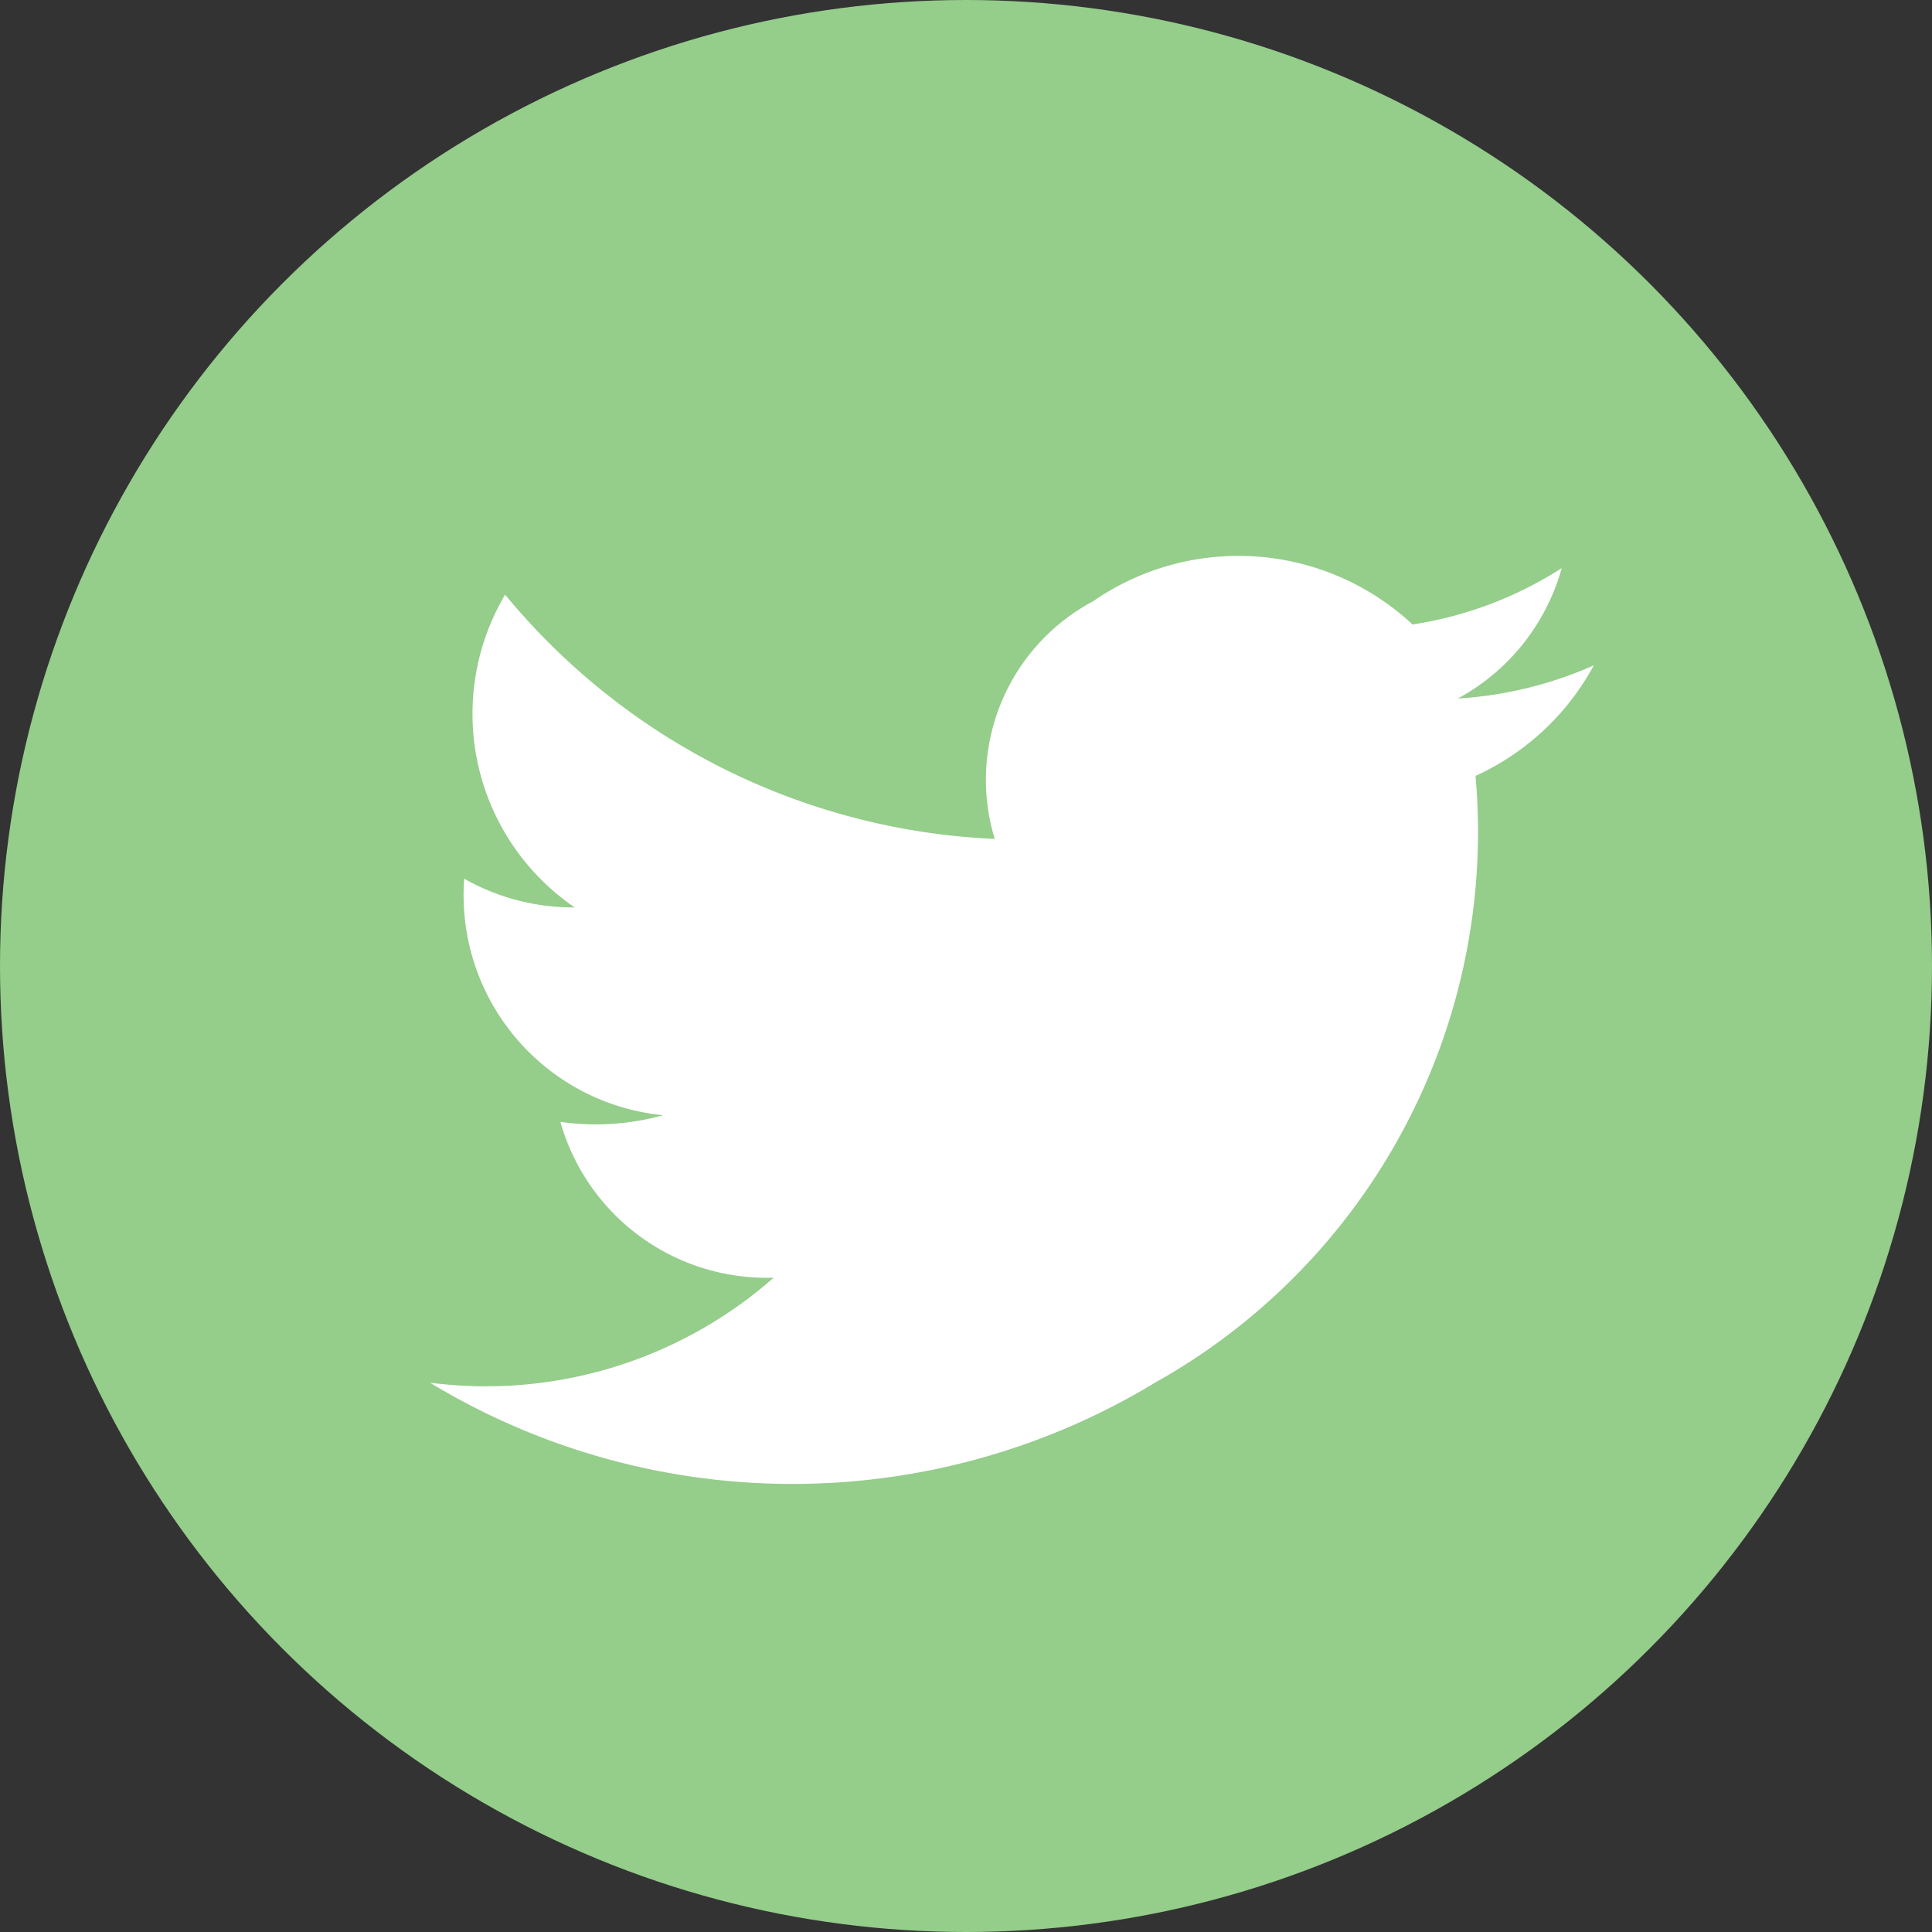
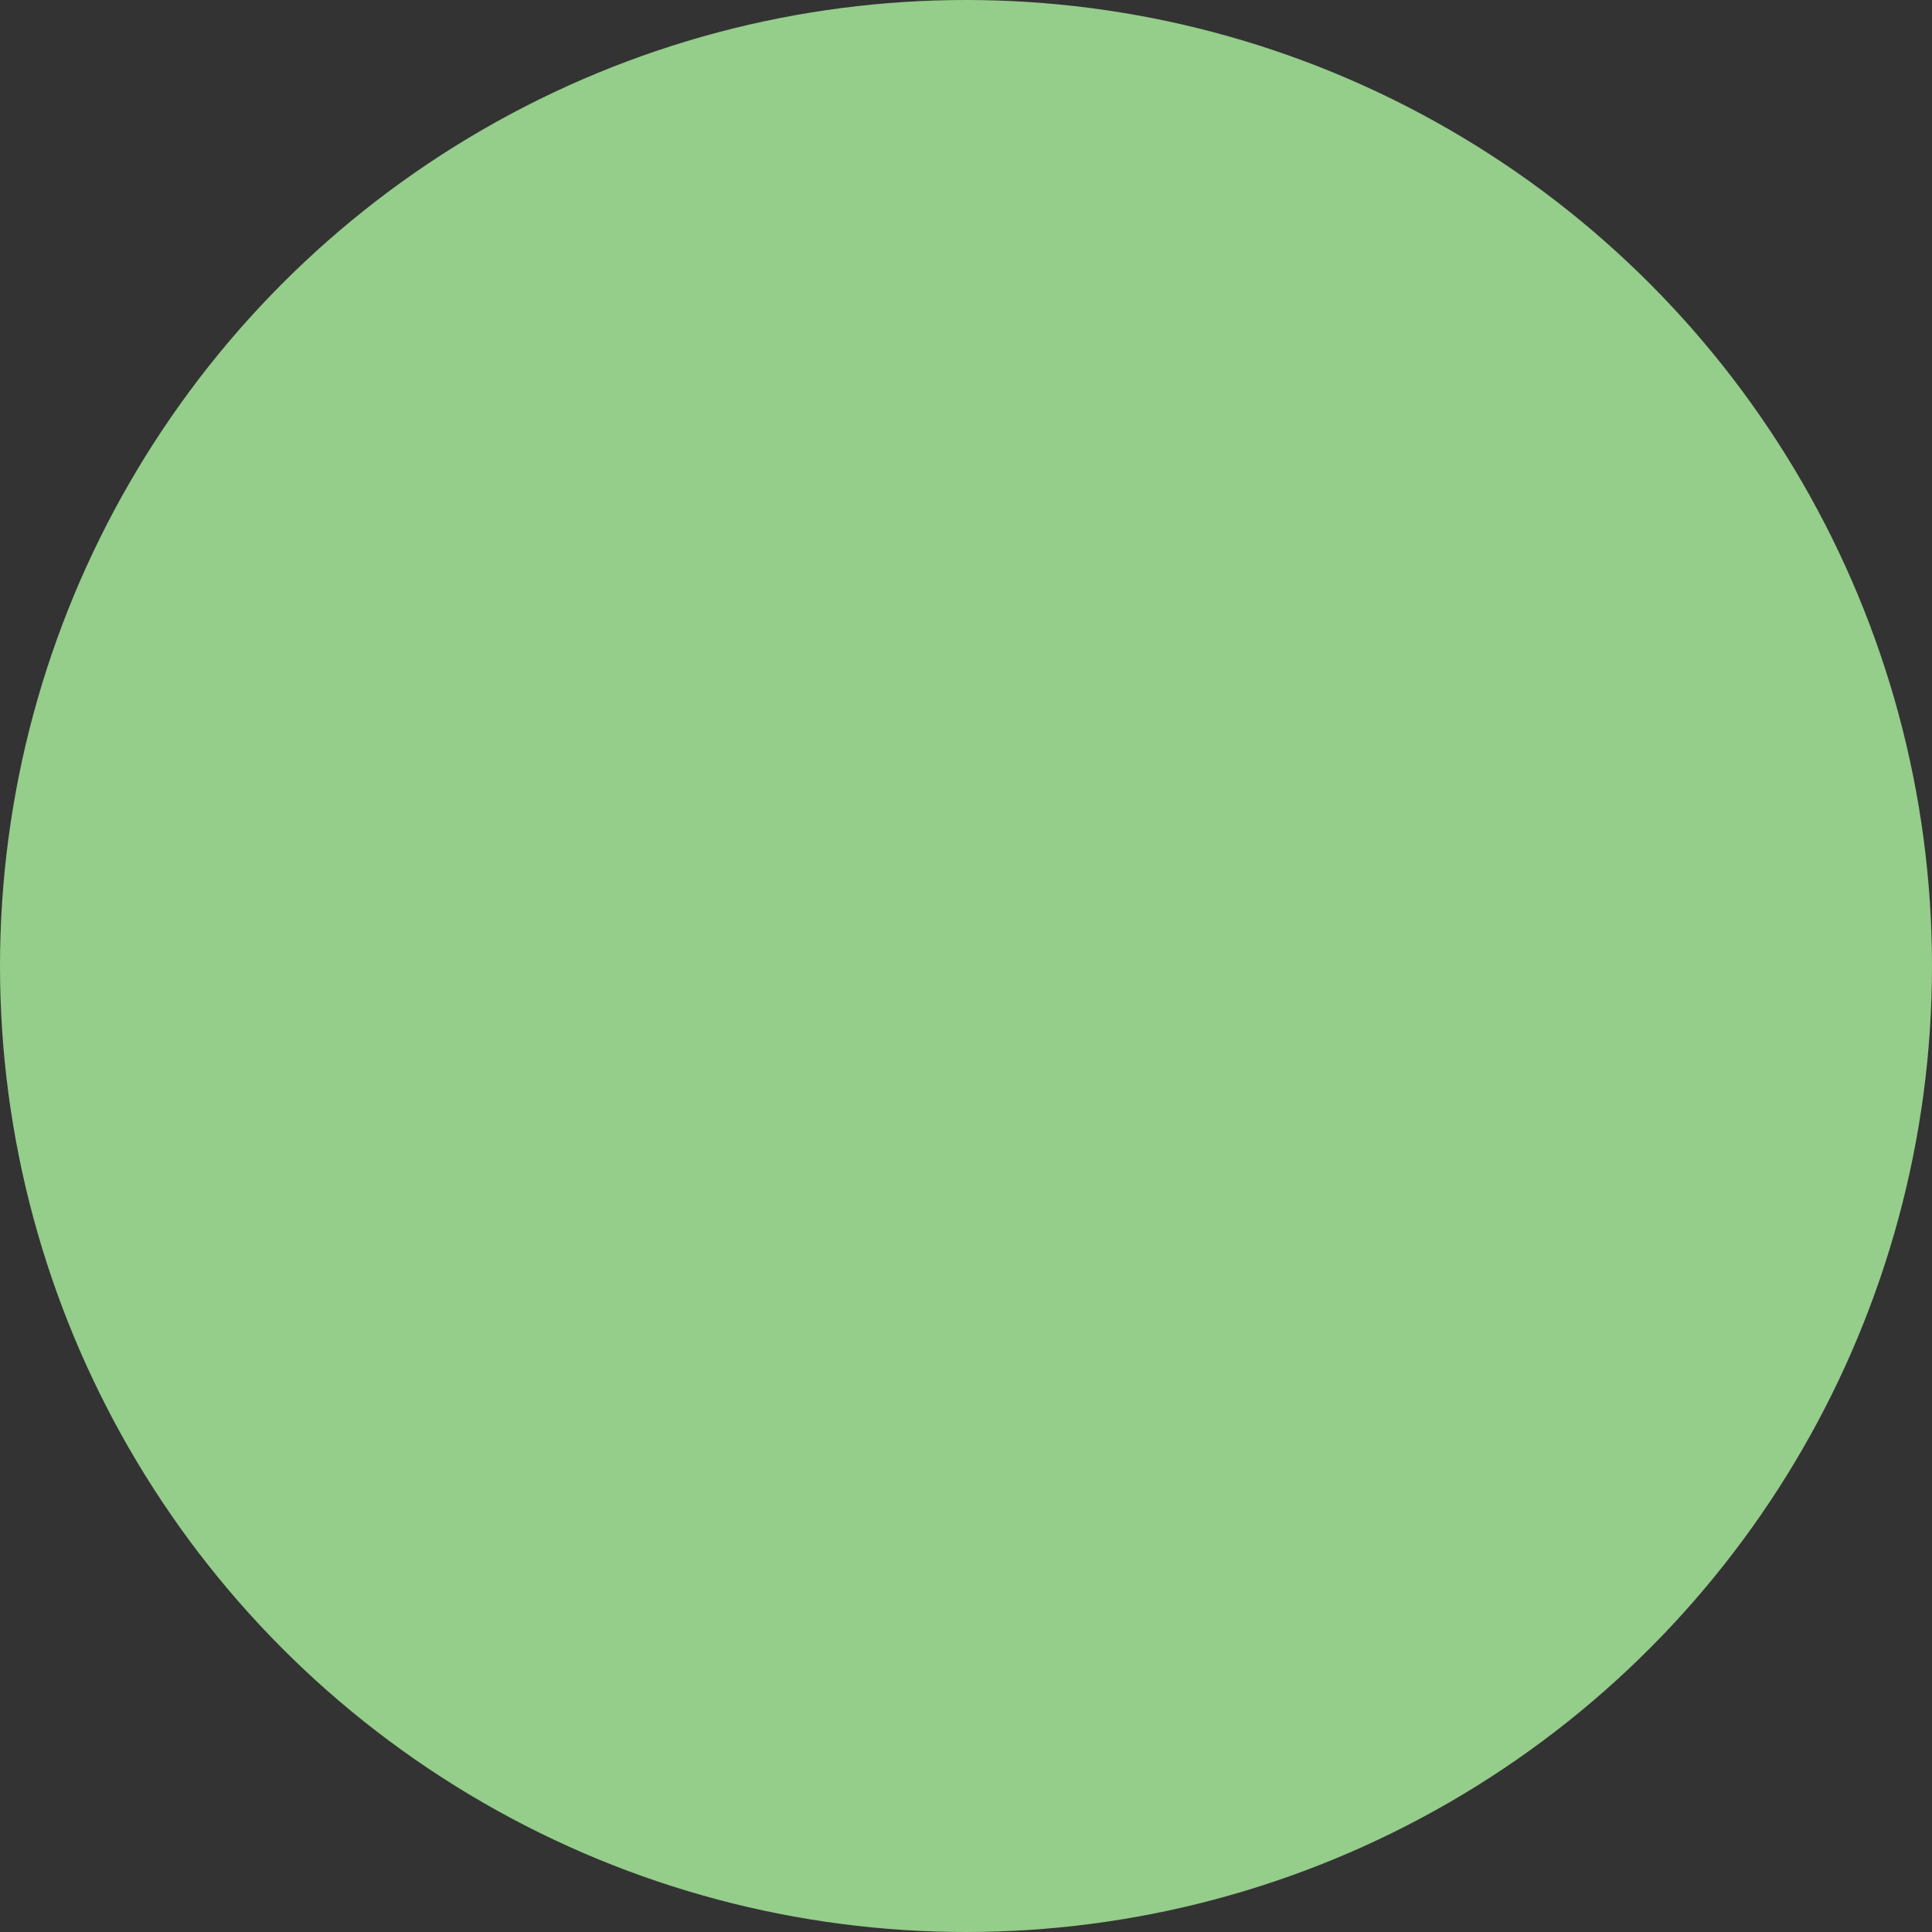
<svg xmlns="http://www.w3.org/2000/svg" viewBox="0 0 17.48 17.48">
  <rect x="0" y="0" width="17.48" height="17.48" fill="#333333" stroke="none" />
  <defs>
    <style>.cls-1{fill:#95cd8b;}.cls-2{fill:#fff;}</style>
  </defs>
  <g id="Layer_2" data-name="Layer 2">
    <g id="Layer_1-2" data-name="Layer 1">
      <circle class="cls-1" cx="8.74" cy="8.74" r="8.74" />
-       <path class="cls-2" d="M9,7.59A6.08,6.08,0,0,1,4.57,5.38,2.12,2.12,0,0,0,5.2,8.21a2,2,0,0,1-1-.26A2,2,0,0,0,6,10.09a2.27,2.27,0,0,1-.93.06A1.94,1.94,0,0,0,7,11.56a3.94,3.94,0,0,1-3.11.95,6.33,6.33,0,0,0,6.56,0,5.71,5.71,0,0,0,2.9-5.49,2.3,2.3,0,0,0,1.07-1,3.57,3.57,0,0,1-1.23.3,1.93,1.93,0,0,0,.94-1.18,3.46,3.46,0,0,1-1.35.51,2.31,2.31,0,0,0-2.89-.21A1.83,1.83,0,0,0,9,7.59Z" />
    </g>
  </g>
</svg>